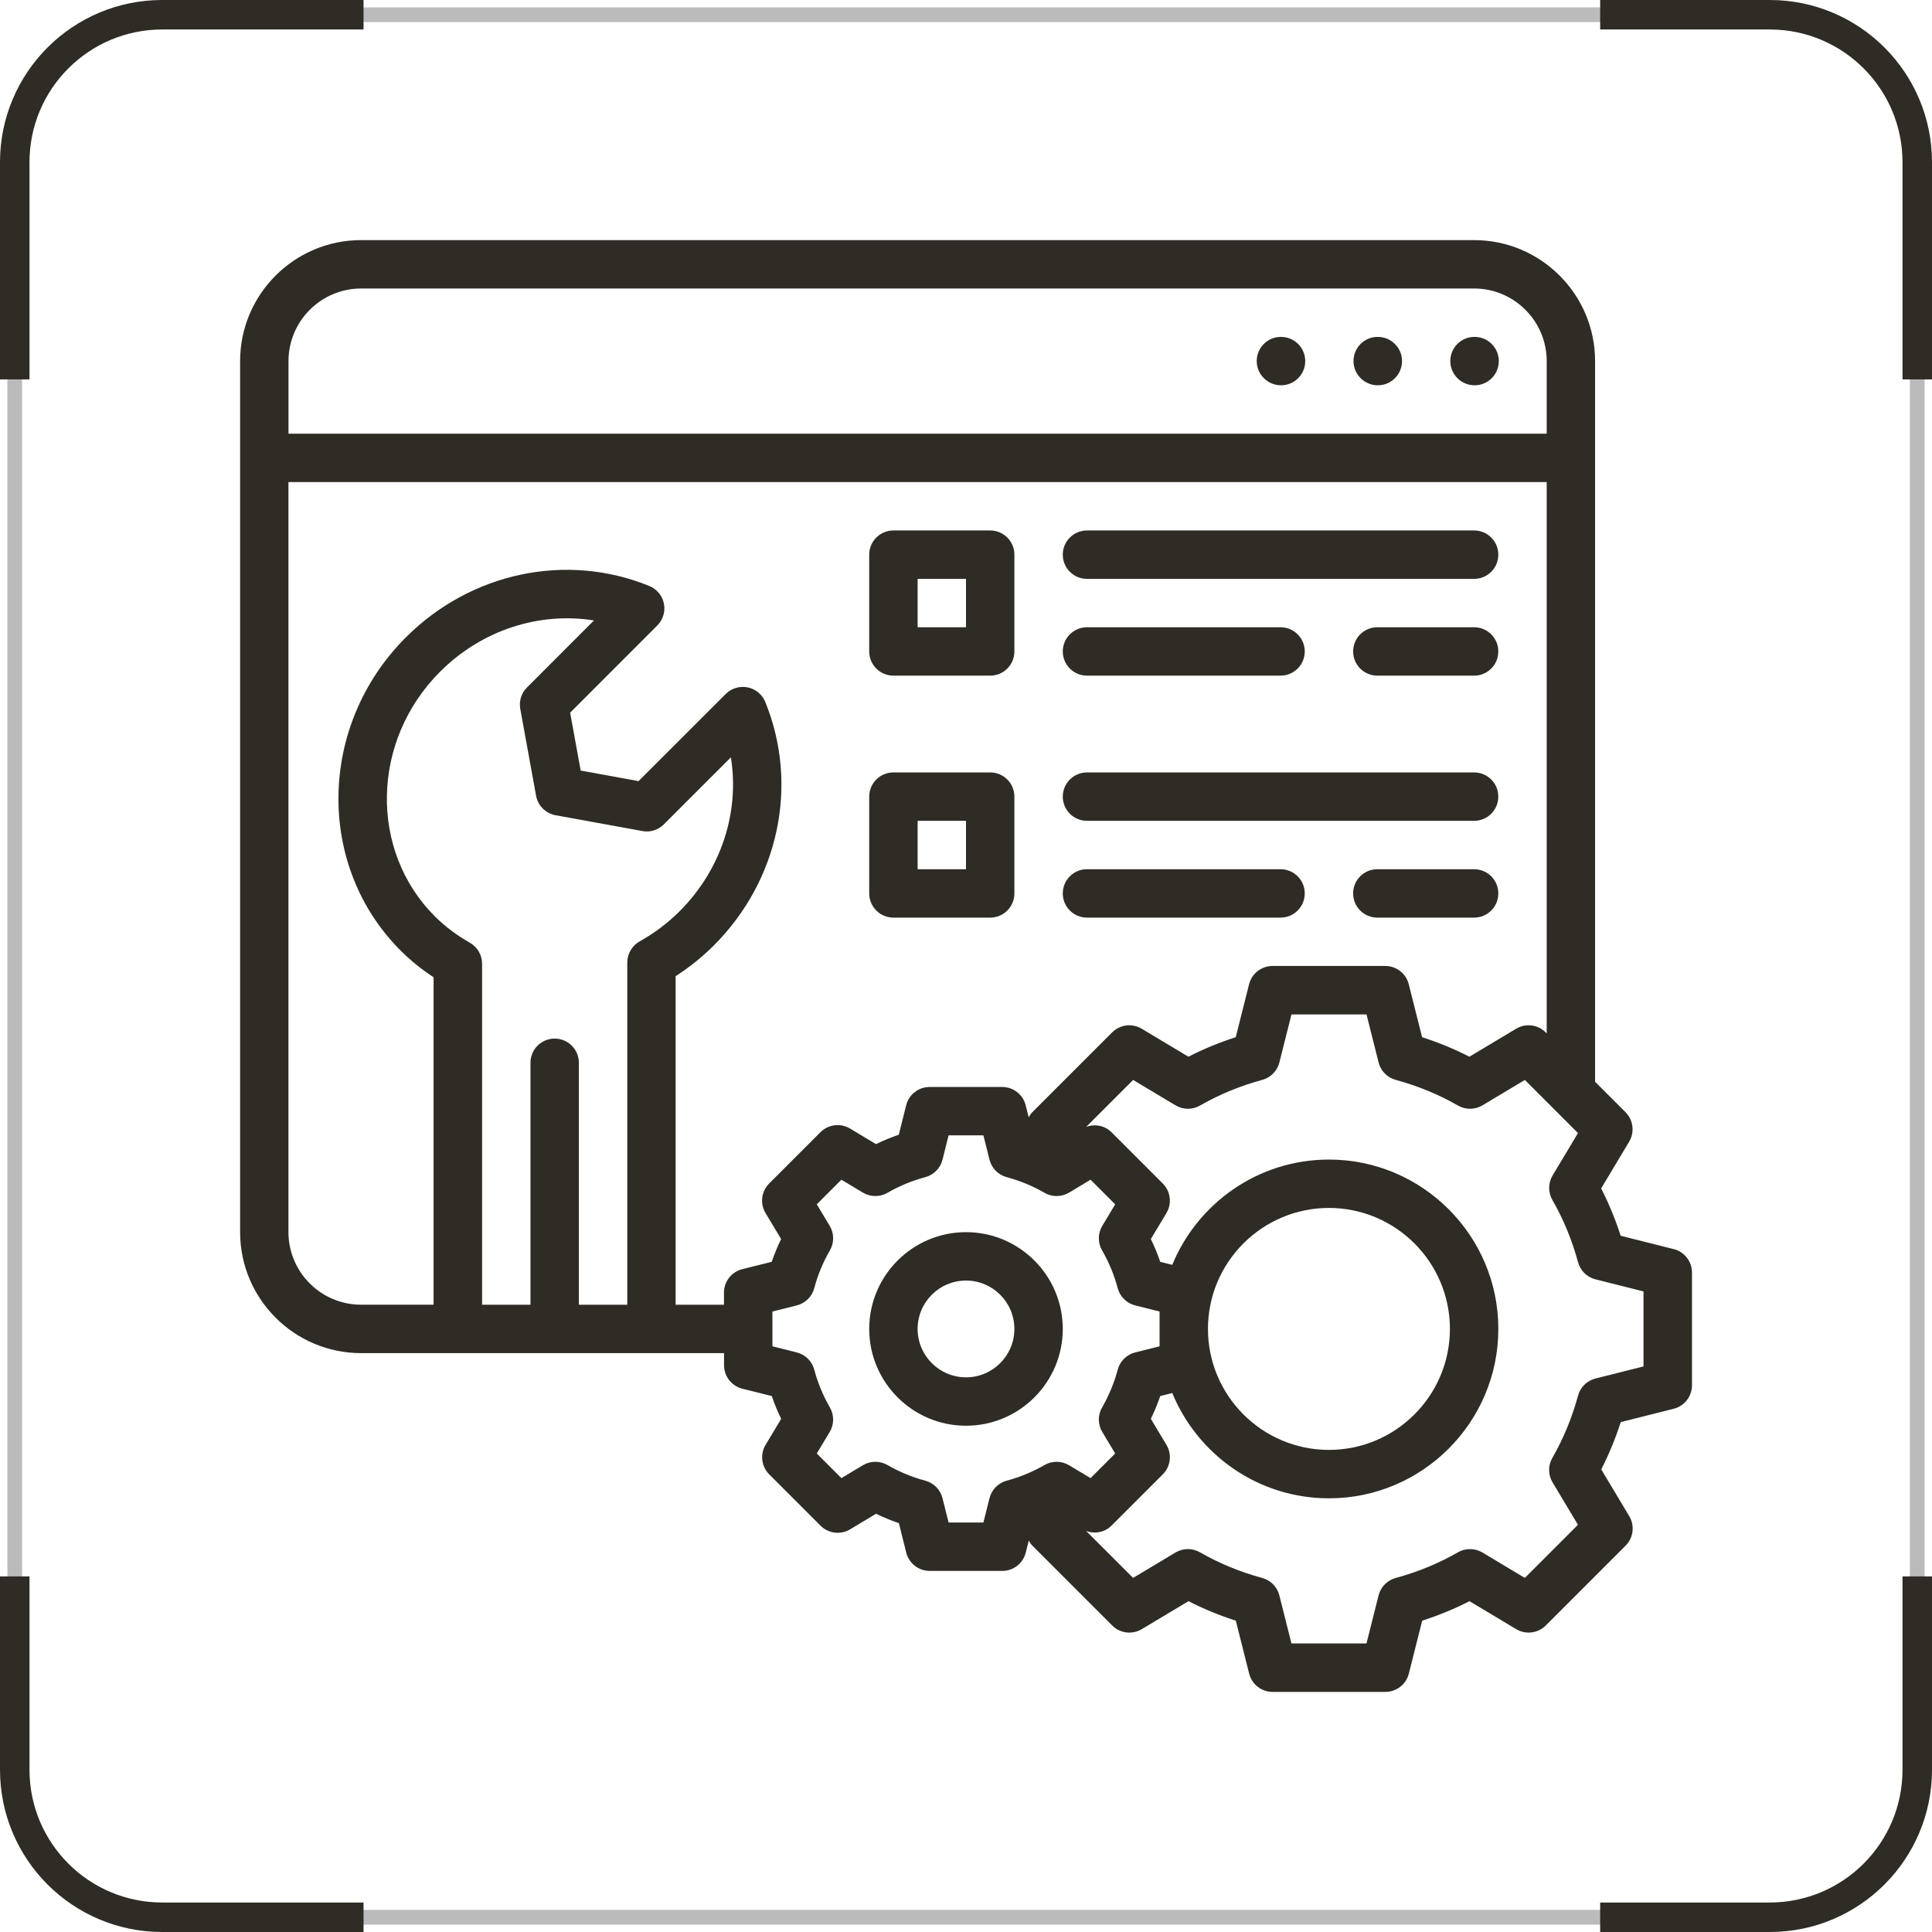
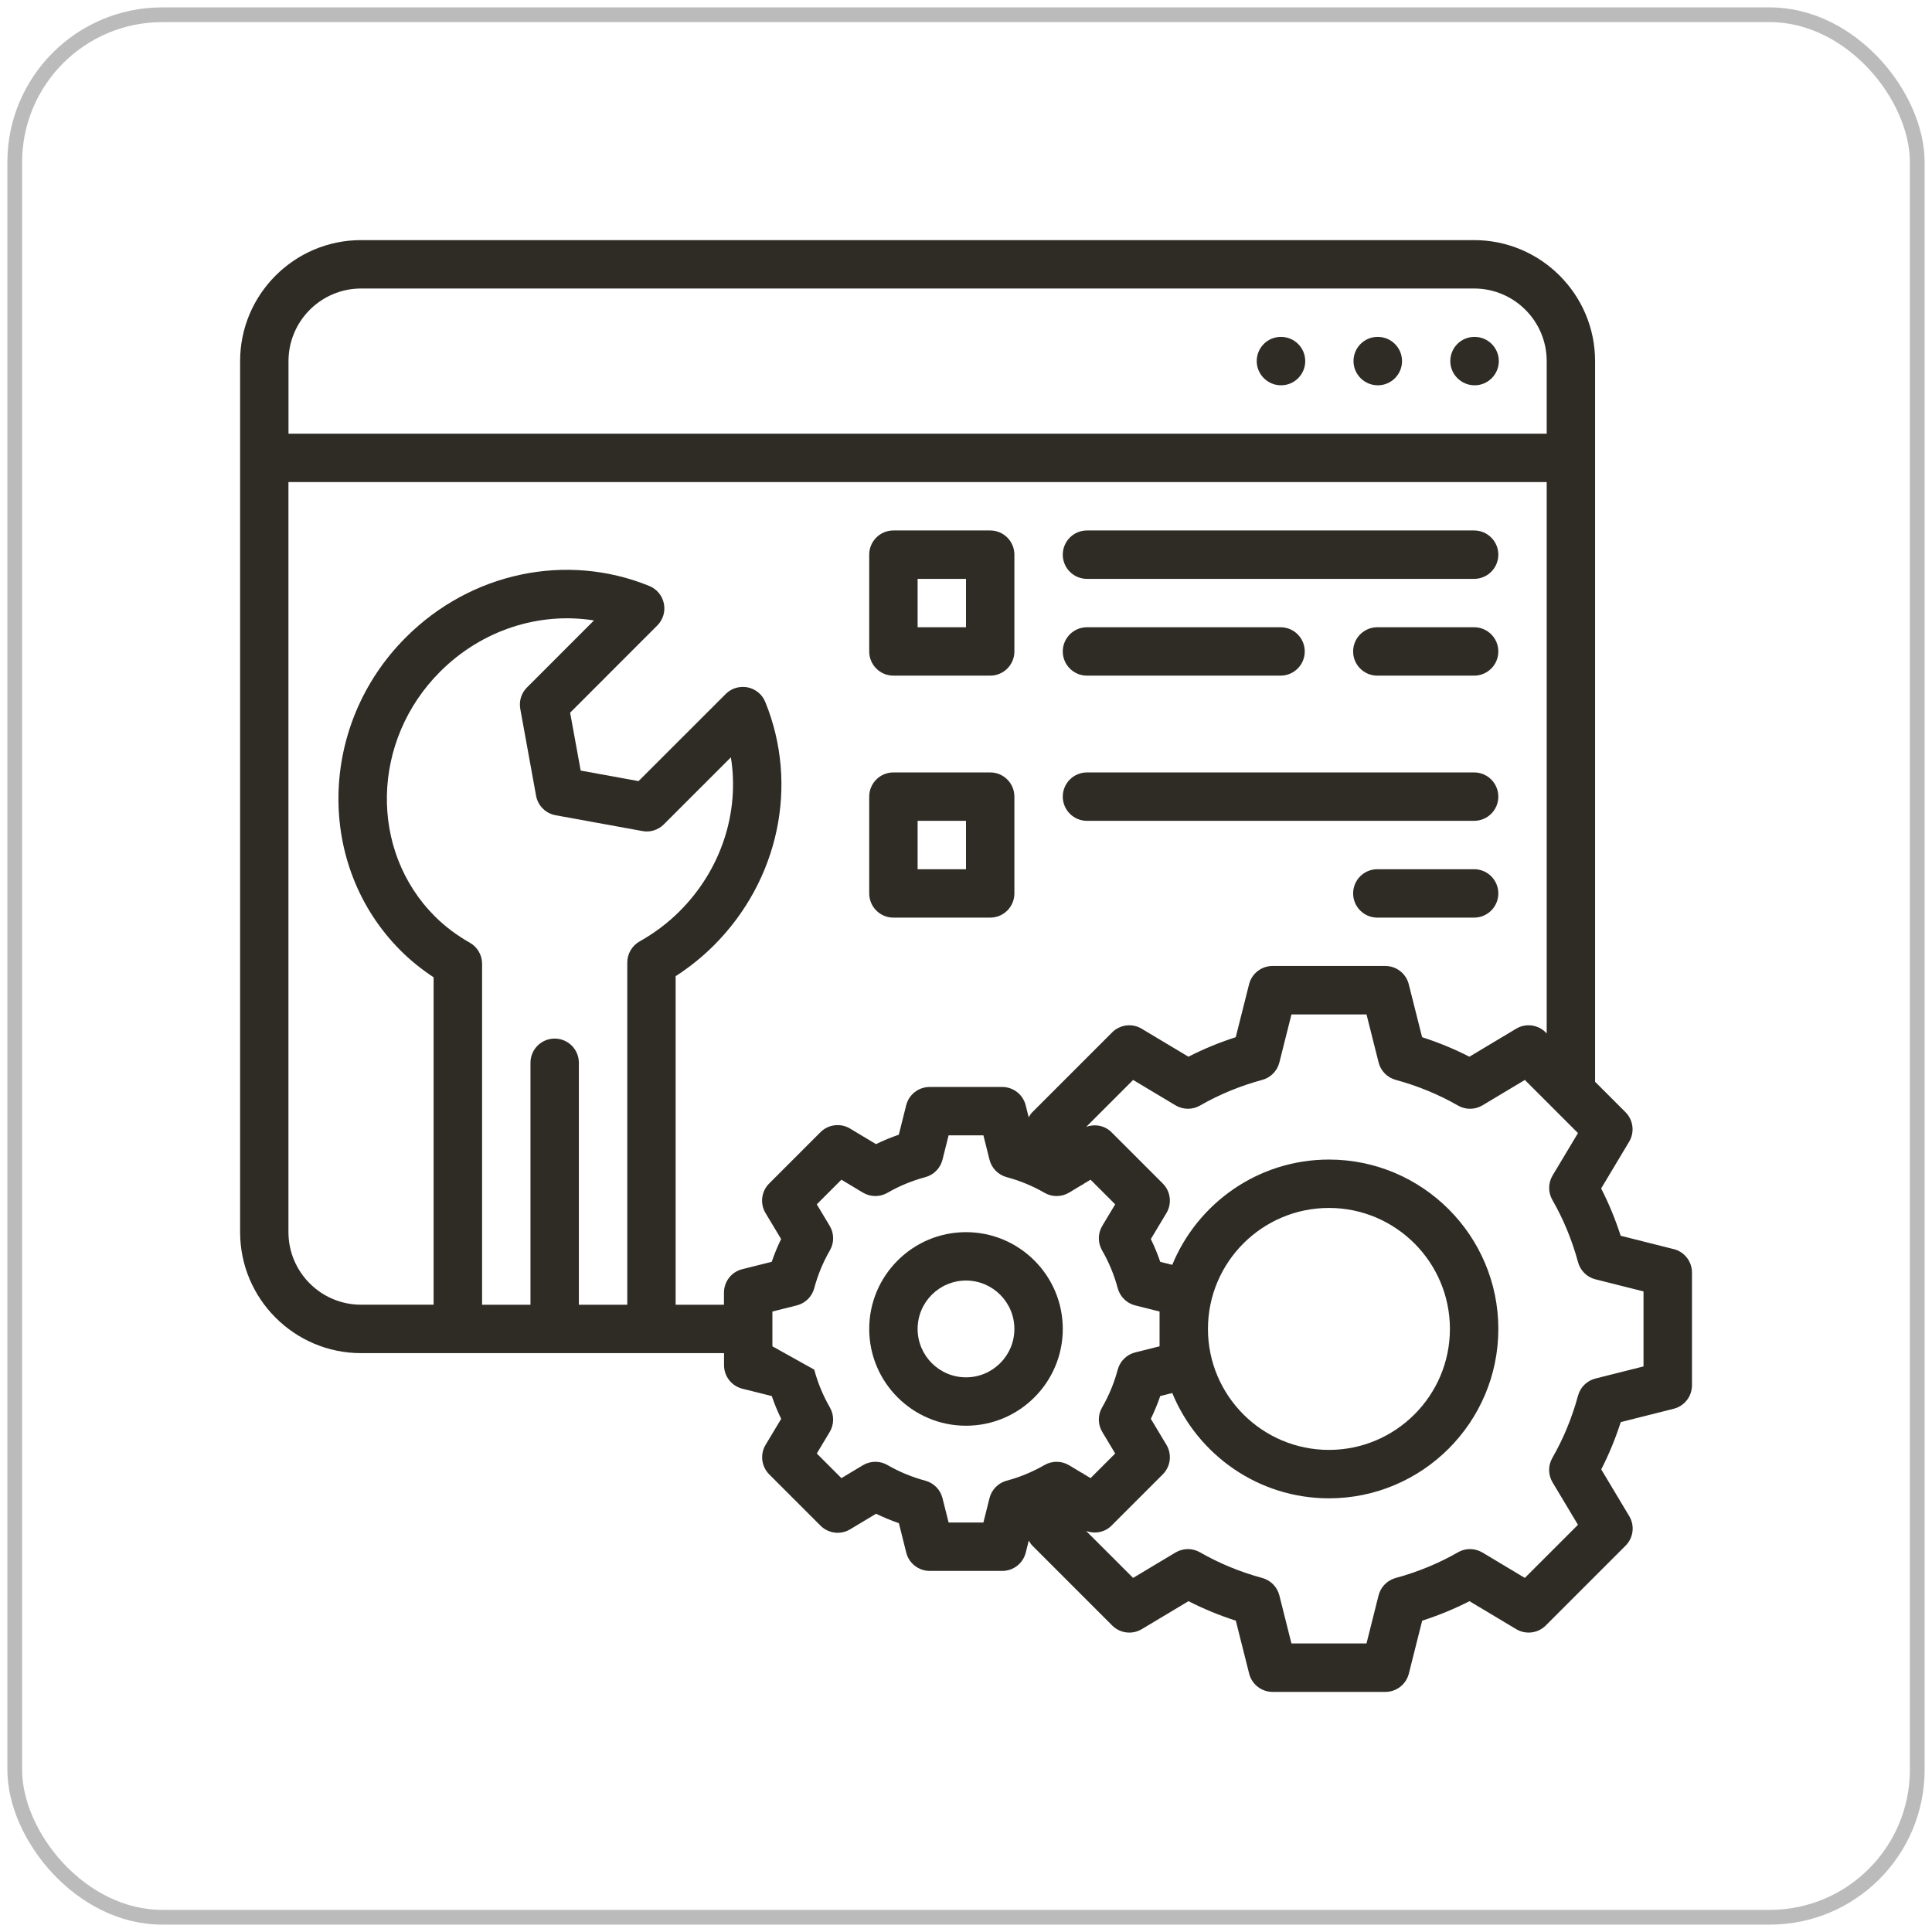
<svg xmlns="http://www.w3.org/2000/svg" width="131" height="131" viewBox="0 0 131 131" fill="none">
  <rect x="1" y="1" width="129" height="129" rx="10" stroke="#BBBBBB" />
-   <path d="M24.65 1H11C5.477 1 1 5.477 1 11V25.725M108.5 130H120C125.523 130 130 125.523 130 120V106.888M1 106.888V120C1 125.523 5.477 130 11 130H24.65M130 25.725V11C130 5.477 125.523 1 120 1H108.5" stroke="#2F2B25" stroke-width="2" />
-   <path d="M113.478 84.695L109.889 83.791C109.531 82.677 109.09 81.604 108.566 80.584L110.463 77.416C110.85 76.771 110.748 75.946 110.217 75.413L108.155 73.35V24.484C108.155 19.961 104.475 16.281 99.951 16.281H24.484C19.961 16.281 16.281 19.961 16.281 24.484V83.547C16.281 88.07 19.961 91.75 24.484 91.75H49.094V92.57C49.094 93.323 49.606 93.98 50.337 94.162L52.331 94.66C52.511 95.189 52.724 95.707 52.969 96.206L51.912 97.966C51.525 98.613 51.627 99.438 52.158 99.971L55.638 103.451C56.17 103.981 56.997 104.084 57.643 103.697L59.403 102.64C59.904 102.883 60.421 103.097 60.949 103.279L61.448 105.272C61.628 106.002 62.286 106.516 63.039 106.516H67.961C68.714 106.516 69.37 106.004 69.552 105.272L69.756 104.46C69.826 104.581 69.898 104.703 70.002 104.804L75.416 110.219C75.946 110.75 76.776 110.852 77.419 110.465L80.587 108.568C81.608 109.09 82.681 109.533 83.795 109.89L84.699 113.48C84.881 114.209 85.539 114.72 86.29 114.72H93.935C94.687 114.72 95.343 114.209 95.527 113.48L96.431 109.89C97.545 109.533 98.618 109.091 99.638 108.568L102.806 110.465C103.448 110.85 104.276 110.75 104.809 110.219L110.223 104.804C110.755 104.273 110.858 103.446 110.47 102.801L108.573 99.633C109.095 98.613 109.538 97.54 109.895 96.426L113.485 95.522C114.213 95.34 114.725 94.682 114.725 93.93V86.285C114.725 85.534 114.213 84.877 113.485 84.694L113.478 84.695ZM19.562 24.484C19.562 21.771 21.771 19.562 24.484 19.562H99.953C102.667 19.562 104.875 21.771 104.875 24.484V29.406H19.562V24.484ZM39.25 88.469V72.062C39.25 71.155 38.517 70.422 37.609 70.422C36.702 70.422 35.969 71.155 35.969 72.062V88.469H32.688V65.347C32.688 64.757 32.371 64.212 31.856 63.92C30.963 63.415 30.168 62.814 29.488 62.137C25.011 57.66 25.17 50.213 29.843 45.542C32.669 42.717 36.556 41.476 40.275 42.069L35.731 46.615C35.35 46.995 35.18 47.538 35.278 48.068L36.349 53.957C36.471 54.629 36.997 55.154 37.67 55.277L43.558 56.349C44.085 56.454 44.63 56.276 45.012 55.896L49.558 51.351C50.155 55.069 48.908 58.961 46.085 61.784C45.291 62.578 44.377 63.269 43.371 63.833C42.855 64.124 42.533 64.671 42.533 65.264V88.47H39.252L39.25 88.469ZM45.812 88.469V66.189C46.754 65.584 47.624 64.883 48.403 64.104C52.813 59.694 54.18 53.215 51.889 47.596C51.683 47.087 51.235 46.717 50.695 46.607C50.147 46.502 49.597 46.667 49.21 47.054L43.297 52.964L39.373 52.249L38.658 48.324L44.567 42.411C44.956 42.023 45.125 41.467 45.015 40.927C44.907 40.389 44.535 39.939 44.026 39.732C38.402 37.442 31.926 38.81 27.518 43.219C21.566 49.169 21.407 58.696 27.165 64.455C27.833 65.121 28.583 65.728 29.401 66.264V88.466H24.48C21.766 88.466 19.558 86.257 19.558 83.544V32.688H104.875V70.071L104.804 70C104.271 69.467 103.443 69.365 102.801 69.754L99.633 71.651C98.613 71.129 97.54 70.686 96.426 70.328L95.522 66.739C95.34 66.01 94.682 65.498 93.93 65.498H86.285C85.534 65.498 84.877 66.01 84.694 66.739L83.79 70.328C82.676 70.686 81.603 71.127 80.582 71.651L77.414 69.754C76.773 69.369 75.944 69.467 75.411 70L69.997 75.414C69.894 75.518 69.821 75.637 69.751 75.759L69.547 74.947C69.367 74.217 68.709 73.703 67.956 73.703H63.034C62.281 73.703 61.625 74.215 61.443 74.947L60.944 76.94C60.416 77.121 59.897 77.334 59.398 77.578L57.638 76.522C56.992 76.136 56.166 76.236 55.633 76.768L52.154 80.248C51.622 80.779 51.519 81.606 51.907 82.252L52.964 84.013C52.721 84.513 52.508 85.03 52.326 85.558L50.332 86.057C49.602 86.237 49.089 86.895 49.089 87.648V88.469H45.808H45.812ZM68.261 100.398C67.684 100.552 67.237 101.006 67.093 101.586L66.68 103.234H64.32L63.907 101.586C63.763 101.006 63.316 100.552 62.739 100.398C61.837 100.157 60.974 99.799 60.176 99.338C59.664 99.039 59.023 99.044 58.509 99.351L57.052 100.225L55.382 98.555L56.257 97.098C56.565 96.587 56.568 95.948 56.27 95.432C55.809 94.634 55.451 93.77 55.21 92.869C55.056 92.291 54.601 91.845 54.022 91.701L52.373 91.287V88.928L54.022 88.515C54.601 88.37 55.056 87.924 55.21 87.347C55.451 86.444 55.809 85.581 56.27 84.784C56.57 84.269 56.565 83.63 56.257 83.117L55.382 81.66L57.052 79.99L58.509 80.865C59.021 81.171 59.663 81.176 60.176 80.878C60.974 80.417 61.838 80.059 62.739 79.818C63.316 79.663 63.763 79.209 63.907 78.63L64.32 76.981H66.68L67.093 78.63C67.237 79.209 67.684 79.663 68.261 79.818C69.163 80.059 70.026 80.417 70.824 80.878C71.336 81.178 71.977 81.171 72.491 80.865L73.357 80.344C73.377 80.335 73.398 80.335 73.416 80.323C73.434 80.312 73.444 80.292 73.462 80.28L73.946 79.99L75.616 81.66L74.742 83.117C74.433 83.629 74.43 84.267 74.728 84.784C75.189 85.581 75.547 86.446 75.788 87.347C75.943 87.924 76.397 88.37 76.976 88.515L78.625 88.928V91.287L76.976 91.701C76.397 91.845 75.943 92.291 75.788 92.869C75.547 93.771 75.189 94.634 74.728 95.432C74.428 95.947 74.433 96.585 74.742 97.098L75.616 98.555L73.946 100.225L73.462 99.935C73.444 99.924 73.434 99.904 73.416 99.892C73.396 99.881 73.375 99.881 73.355 99.871L72.489 99.351C71.977 99.044 71.336 99.041 70.822 99.338C70.025 99.799 69.162 100.157 68.261 100.398ZM111.438 92.652L108.183 93.471C107.607 93.615 107.155 94.058 107 94.631C106.591 96.134 106.005 97.555 105.257 98.856C104.96 99.371 104.967 100.006 105.274 100.516L106.995 103.389L103.392 106.991L100.519 105.27C100.007 104.965 99.374 104.959 98.859 105.254C97.558 106.002 96.137 106.588 94.634 106.996C94.062 107.152 93.619 107.603 93.474 108.179L92.656 111.434H87.566L86.748 108.179C86.603 107.603 86.16 107.152 85.588 106.996C84.085 106.588 82.664 106.002 81.363 105.254C80.85 104.959 80.215 104.965 79.703 105.27L76.83 106.991L73.647 103.809C74.238 104.022 74.906 103.905 75.363 103.449L78.843 99.969C79.375 99.438 79.478 98.611 79.089 97.965L78.033 96.204C78.276 95.704 78.489 95.187 78.671 94.659L79.486 94.455C81.204 98.637 85.317 101.594 90.111 101.594C96.442 101.594 101.595 96.441 101.595 90.109C101.595 83.778 96.442 78.625 90.111 78.625C85.317 78.625 81.204 81.581 79.486 85.763L78.671 85.56C78.49 85.032 78.277 84.513 78.033 84.014L79.089 82.254C79.477 81.608 79.375 80.782 78.843 80.249L75.363 76.769C74.907 76.313 74.238 76.195 73.649 76.409L76.832 73.226L79.704 74.947C80.216 75.252 80.85 75.258 81.365 74.963C82.666 74.215 84.087 73.629 85.59 73.221C86.162 73.065 86.605 72.614 86.749 72.038L87.568 68.783H92.657L93.476 72.038C93.62 72.614 94.063 73.065 94.636 73.221C96.139 73.629 97.559 74.215 98.861 74.963C99.376 75.26 100.011 75.254 100.521 74.947L103.394 73.226L106.996 76.829L105.275 79.701C104.969 80.212 104.964 80.845 105.259 81.362C106.007 82.663 106.593 84.083 107.001 85.586C107.157 86.159 107.608 86.602 108.184 86.746L111.439 87.565V92.654L111.438 92.652ZM90.109 81.905C94.633 81.905 98.312 85.585 98.312 90.108C98.312 94.631 94.633 98.311 90.109 98.311C85.586 98.311 81.906 94.631 81.906 90.108C81.906 85.585 85.586 81.905 90.109 81.905Z" fill="#2F2B25" />
+   <path d="M113.478 84.695L109.889 83.791C109.531 82.677 109.09 81.604 108.566 80.584L110.463 77.416C110.85 76.771 110.748 75.946 110.217 75.413L108.155 73.35V24.484C108.155 19.961 104.475 16.281 99.951 16.281H24.484C19.961 16.281 16.281 19.961 16.281 24.484V83.547C16.281 88.07 19.961 91.75 24.484 91.75H49.094V92.57C49.094 93.323 49.606 93.98 50.337 94.162L52.331 94.66C52.511 95.189 52.724 95.707 52.969 96.206L51.912 97.966C51.525 98.613 51.627 99.438 52.158 99.971L55.638 103.451C56.17 103.981 56.997 104.084 57.643 103.697L59.403 102.64C59.904 102.883 60.421 103.097 60.949 103.279L61.448 105.272C61.628 106.002 62.286 106.516 63.039 106.516H67.961C68.714 106.516 69.37 106.004 69.552 105.272L69.756 104.46C69.826 104.581 69.898 104.703 70.002 104.804L75.416 110.219C75.946 110.75 76.776 110.852 77.419 110.465L80.587 108.568C81.608 109.09 82.681 109.533 83.795 109.89L84.699 113.48C84.881 114.209 85.539 114.72 86.29 114.72H93.935C94.687 114.72 95.343 114.209 95.527 113.48L96.431 109.89C97.545 109.533 98.618 109.091 99.638 108.568L102.806 110.465C103.448 110.85 104.276 110.75 104.809 110.219L110.223 104.804C110.755 104.273 110.858 103.446 110.47 102.801L108.573 99.633C109.095 98.613 109.538 97.54 109.895 96.426L113.485 95.522C114.213 95.34 114.725 94.682 114.725 93.93V86.285C114.725 85.534 114.213 84.877 113.485 84.694L113.478 84.695ZM19.562 24.484C19.562 21.771 21.771 19.562 24.484 19.562H99.953C102.667 19.562 104.875 21.771 104.875 24.484V29.406H19.562V24.484ZM39.25 88.469V72.062C39.25 71.155 38.517 70.422 37.609 70.422C36.702 70.422 35.969 71.155 35.969 72.062V88.469H32.688V65.347C32.688 64.757 32.371 64.212 31.856 63.92C30.963 63.415 30.168 62.814 29.488 62.137C25.011 57.66 25.17 50.213 29.843 45.542C32.669 42.717 36.556 41.476 40.275 42.069L35.731 46.615C35.35 46.995 35.18 47.538 35.278 48.068L36.349 53.957C36.471 54.629 36.997 55.154 37.67 55.277L43.558 56.349C44.085 56.454 44.63 56.276 45.012 55.896L49.558 51.351C50.155 55.069 48.908 58.961 46.085 61.784C45.291 62.578 44.377 63.269 43.371 63.833C42.855 64.124 42.533 64.671 42.533 65.264V88.47H39.252L39.25 88.469ZM45.812 88.469V66.189C46.754 65.584 47.624 64.883 48.403 64.104C52.813 59.694 54.18 53.215 51.889 47.596C51.683 47.087 51.235 46.717 50.695 46.607C50.147 46.502 49.597 46.667 49.21 47.054L43.297 52.964L39.373 52.249L38.658 48.324L44.567 42.411C44.956 42.023 45.125 41.467 45.015 40.927C44.907 40.389 44.535 39.939 44.026 39.732C38.402 37.442 31.926 38.81 27.518 43.219C21.566 49.169 21.407 58.696 27.165 64.455C27.833 65.121 28.583 65.728 29.401 66.264V88.466H24.48C21.766 88.466 19.558 86.257 19.558 83.544V32.688H104.875V70.071L104.804 70C104.271 69.467 103.443 69.365 102.801 69.754L99.633 71.651C98.613 71.129 97.54 70.686 96.426 70.328L95.522 66.739C95.34 66.01 94.682 65.498 93.93 65.498H86.285C85.534 65.498 84.877 66.01 84.694 66.739L83.79 70.328C82.676 70.686 81.603 71.127 80.582 71.651L77.414 69.754C76.773 69.369 75.944 69.467 75.411 70L69.997 75.414C69.894 75.518 69.821 75.637 69.751 75.759L69.547 74.947C69.367 74.217 68.709 73.703 67.956 73.703H63.034C62.281 73.703 61.625 74.215 61.443 74.947L60.944 76.94C60.416 77.121 59.897 77.334 59.398 77.578L57.638 76.522C56.992 76.136 56.166 76.236 55.633 76.768L52.154 80.248C51.622 80.779 51.519 81.606 51.907 82.252L52.964 84.013C52.721 84.513 52.508 85.03 52.326 85.558L50.332 86.057C49.602 86.237 49.089 86.895 49.089 87.648V88.469H45.808H45.812ZM68.261 100.398C67.684 100.552 67.237 101.006 67.093 101.586L66.68 103.234H64.32L63.907 101.586C63.763 101.006 63.316 100.552 62.739 100.398C61.837 100.157 60.974 99.799 60.176 99.338C59.664 99.039 59.023 99.044 58.509 99.351L57.052 100.225L55.382 98.555L56.257 97.098C56.565 96.587 56.568 95.948 56.27 95.432C55.809 94.634 55.451 93.77 55.21 92.869L52.373 91.287V88.928L54.022 88.515C54.601 88.37 55.056 87.924 55.21 87.347C55.451 86.444 55.809 85.581 56.27 84.784C56.57 84.269 56.565 83.63 56.257 83.117L55.382 81.66L57.052 79.99L58.509 80.865C59.021 81.171 59.663 81.176 60.176 80.878C60.974 80.417 61.838 80.059 62.739 79.818C63.316 79.663 63.763 79.209 63.907 78.63L64.32 76.981H66.68L67.093 78.63C67.237 79.209 67.684 79.663 68.261 79.818C69.163 80.059 70.026 80.417 70.824 80.878C71.336 81.178 71.977 81.171 72.491 80.865L73.357 80.344C73.377 80.335 73.398 80.335 73.416 80.323C73.434 80.312 73.444 80.292 73.462 80.28L73.946 79.99L75.616 81.66L74.742 83.117C74.433 83.629 74.43 84.267 74.728 84.784C75.189 85.581 75.547 86.446 75.788 87.347C75.943 87.924 76.397 88.37 76.976 88.515L78.625 88.928V91.287L76.976 91.701C76.397 91.845 75.943 92.291 75.788 92.869C75.547 93.771 75.189 94.634 74.728 95.432C74.428 95.947 74.433 96.585 74.742 97.098L75.616 98.555L73.946 100.225L73.462 99.935C73.444 99.924 73.434 99.904 73.416 99.892C73.396 99.881 73.375 99.881 73.355 99.871L72.489 99.351C71.977 99.044 71.336 99.041 70.822 99.338C70.025 99.799 69.162 100.157 68.261 100.398ZM111.438 92.652L108.183 93.471C107.607 93.615 107.155 94.058 107 94.631C106.591 96.134 106.005 97.555 105.257 98.856C104.96 99.371 104.967 100.006 105.274 100.516L106.995 103.389L103.392 106.991L100.519 105.27C100.007 104.965 99.374 104.959 98.859 105.254C97.558 106.002 96.137 106.588 94.634 106.996C94.062 107.152 93.619 107.603 93.474 108.179L92.656 111.434H87.566L86.748 108.179C86.603 107.603 86.16 107.152 85.588 106.996C84.085 106.588 82.664 106.002 81.363 105.254C80.85 104.959 80.215 104.965 79.703 105.27L76.83 106.991L73.647 103.809C74.238 104.022 74.906 103.905 75.363 103.449L78.843 99.969C79.375 99.438 79.478 98.611 79.089 97.965L78.033 96.204C78.276 95.704 78.489 95.187 78.671 94.659L79.486 94.455C81.204 98.637 85.317 101.594 90.111 101.594C96.442 101.594 101.595 96.441 101.595 90.109C101.595 83.778 96.442 78.625 90.111 78.625C85.317 78.625 81.204 81.581 79.486 85.763L78.671 85.56C78.49 85.032 78.277 84.513 78.033 84.014L79.089 82.254C79.477 81.608 79.375 80.782 78.843 80.249L75.363 76.769C74.907 76.313 74.238 76.195 73.649 76.409L76.832 73.226L79.704 74.947C80.216 75.252 80.85 75.258 81.365 74.963C82.666 74.215 84.087 73.629 85.59 73.221C86.162 73.065 86.605 72.614 86.749 72.038L87.568 68.783H92.657L93.476 72.038C93.62 72.614 94.063 73.065 94.636 73.221C96.139 73.629 97.559 74.215 98.861 74.963C99.376 75.26 100.011 75.254 100.521 74.947L103.394 73.226L106.996 76.829L105.275 79.701C104.969 80.212 104.964 80.845 105.259 81.362C106.007 82.663 106.593 84.083 107.001 85.586C107.157 86.159 107.608 86.602 108.184 86.746L111.439 87.565V92.654L111.438 92.652ZM90.109 81.905C94.633 81.905 98.312 85.585 98.312 90.108C98.312 94.631 94.633 98.311 90.109 98.311C85.586 98.311 81.906 94.631 81.906 90.108C81.906 85.585 85.586 81.905 90.109 81.905Z" fill="#2F2B25" />
  <path d="M86.862 22.844H86.845C85.94 22.844 85.213 23.579 85.213 24.484C85.213 25.39 85.956 26.125 86.862 26.125C87.767 26.125 88.502 25.39 88.502 24.484C88.502 23.579 87.767 22.844 86.862 22.844Z" fill="#2F2B25" />
  <path d="M93.424 22.844H93.408C92.502 22.844 91.775 23.579 91.775 24.484C91.775 25.39 92.519 26.125 93.424 26.125C94.33 26.125 95.065 25.39 95.065 24.484C95.065 23.579 94.33 22.844 93.424 22.844Z" fill="#2F2B25" />
  <path d="M99.987 22.844H99.97C99.065 22.844 98.338 23.579 98.338 24.484C98.338 25.39 99.081 26.125 99.987 26.125C100.892 26.125 101.627 25.39 101.627 24.484C101.627 23.579 100.892 22.844 99.987 22.844Z" fill="#2F2B25" />
  <path d="M65.5 83.547C61.881 83.547 58.938 86.49 58.938 90.109C58.938 93.729 61.881 96.672 65.5 96.672C69.119 96.672 72.062 93.729 72.062 90.109C72.062 86.49 69.119 83.547 65.5 83.547ZM65.5 93.391C63.69 93.391 62.219 91.919 62.219 90.109C62.219 88.3 63.69 86.828 65.5 86.828C67.31 86.828 68.781 88.3 68.781 90.109C68.781 91.919 67.31 93.391 65.5 93.391Z" fill="#2F2B25" />
  <path d="M60.578 45.812H67.141C68.048 45.812 68.781 45.079 68.781 44.172V37.609C68.781 36.702 68.048 35.969 67.141 35.969H60.578C59.671 35.969 58.938 36.702 58.938 37.609V44.172C58.938 45.079 59.671 45.812 60.578 45.812ZM62.219 39.25H65.5V42.531H62.219V39.25Z" fill="#2F2B25" />
  <path d="M73.703 39.25H99.953C100.86 39.25 101.594 38.517 101.594 37.609C101.594 36.702 100.86 35.969 99.953 35.969H73.703C72.796 35.969 72.062 36.702 72.062 37.609C72.062 38.517 72.796 39.25 73.703 39.25Z" fill="#2F2B25" />
  <path d="M99.953 42.531H93.391C92.483 42.531 91.75 43.265 91.75 44.172C91.75 45.079 92.483 45.812 93.391 45.812H99.953C100.86 45.812 101.594 45.079 101.594 44.172C101.594 43.265 100.86 42.531 99.953 42.531Z" fill="#2F2B25" />
  <path d="M73.703 45.812H86.828C87.735 45.812 88.469 45.079 88.469 44.172C88.469 43.265 87.735 42.531 86.828 42.531H73.703C72.796 42.531 72.062 43.265 72.062 44.172C72.062 45.079 72.796 45.812 73.703 45.812Z" fill="#2F2B25" />
  <path d="M60.578 62.219H67.141C68.048 62.219 68.781 61.485 68.781 60.578V54.016C68.781 53.108 68.048 52.375 67.141 52.375H60.578C59.671 52.375 58.938 53.108 58.938 54.016V60.578C58.938 61.485 59.671 62.219 60.578 62.219ZM62.219 55.656H65.5V58.938H62.219V55.656Z" fill="#2F2B25" />
  <path d="M73.703 55.656H99.953C100.86 55.656 101.594 54.923 101.594 54.016C101.594 53.108 100.86 52.375 99.953 52.375H73.703C72.796 52.375 72.062 53.108 72.062 54.016C72.062 54.923 72.796 55.656 73.703 55.656Z" fill="#2F2B25" />
  <path d="M99.953 58.938H93.391C92.483 58.938 91.75 59.671 91.75 60.578C91.75 61.485 92.483 62.219 93.391 62.219H99.953C100.86 62.219 101.594 61.485 101.594 60.578C101.594 59.671 100.86 58.938 99.953 58.938Z" fill="#2F2B25" />
-   <path d="M73.703 62.219H86.828C87.735 62.219 88.469 61.485 88.469 60.578C88.469 59.671 87.735 58.938 86.828 58.938H73.703C72.796 58.938 72.062 59.671 72.062 60.578C72.062 61.485 72.796 62.219 73.703 62.219Z" fill="#2F2B25" />
</svg>